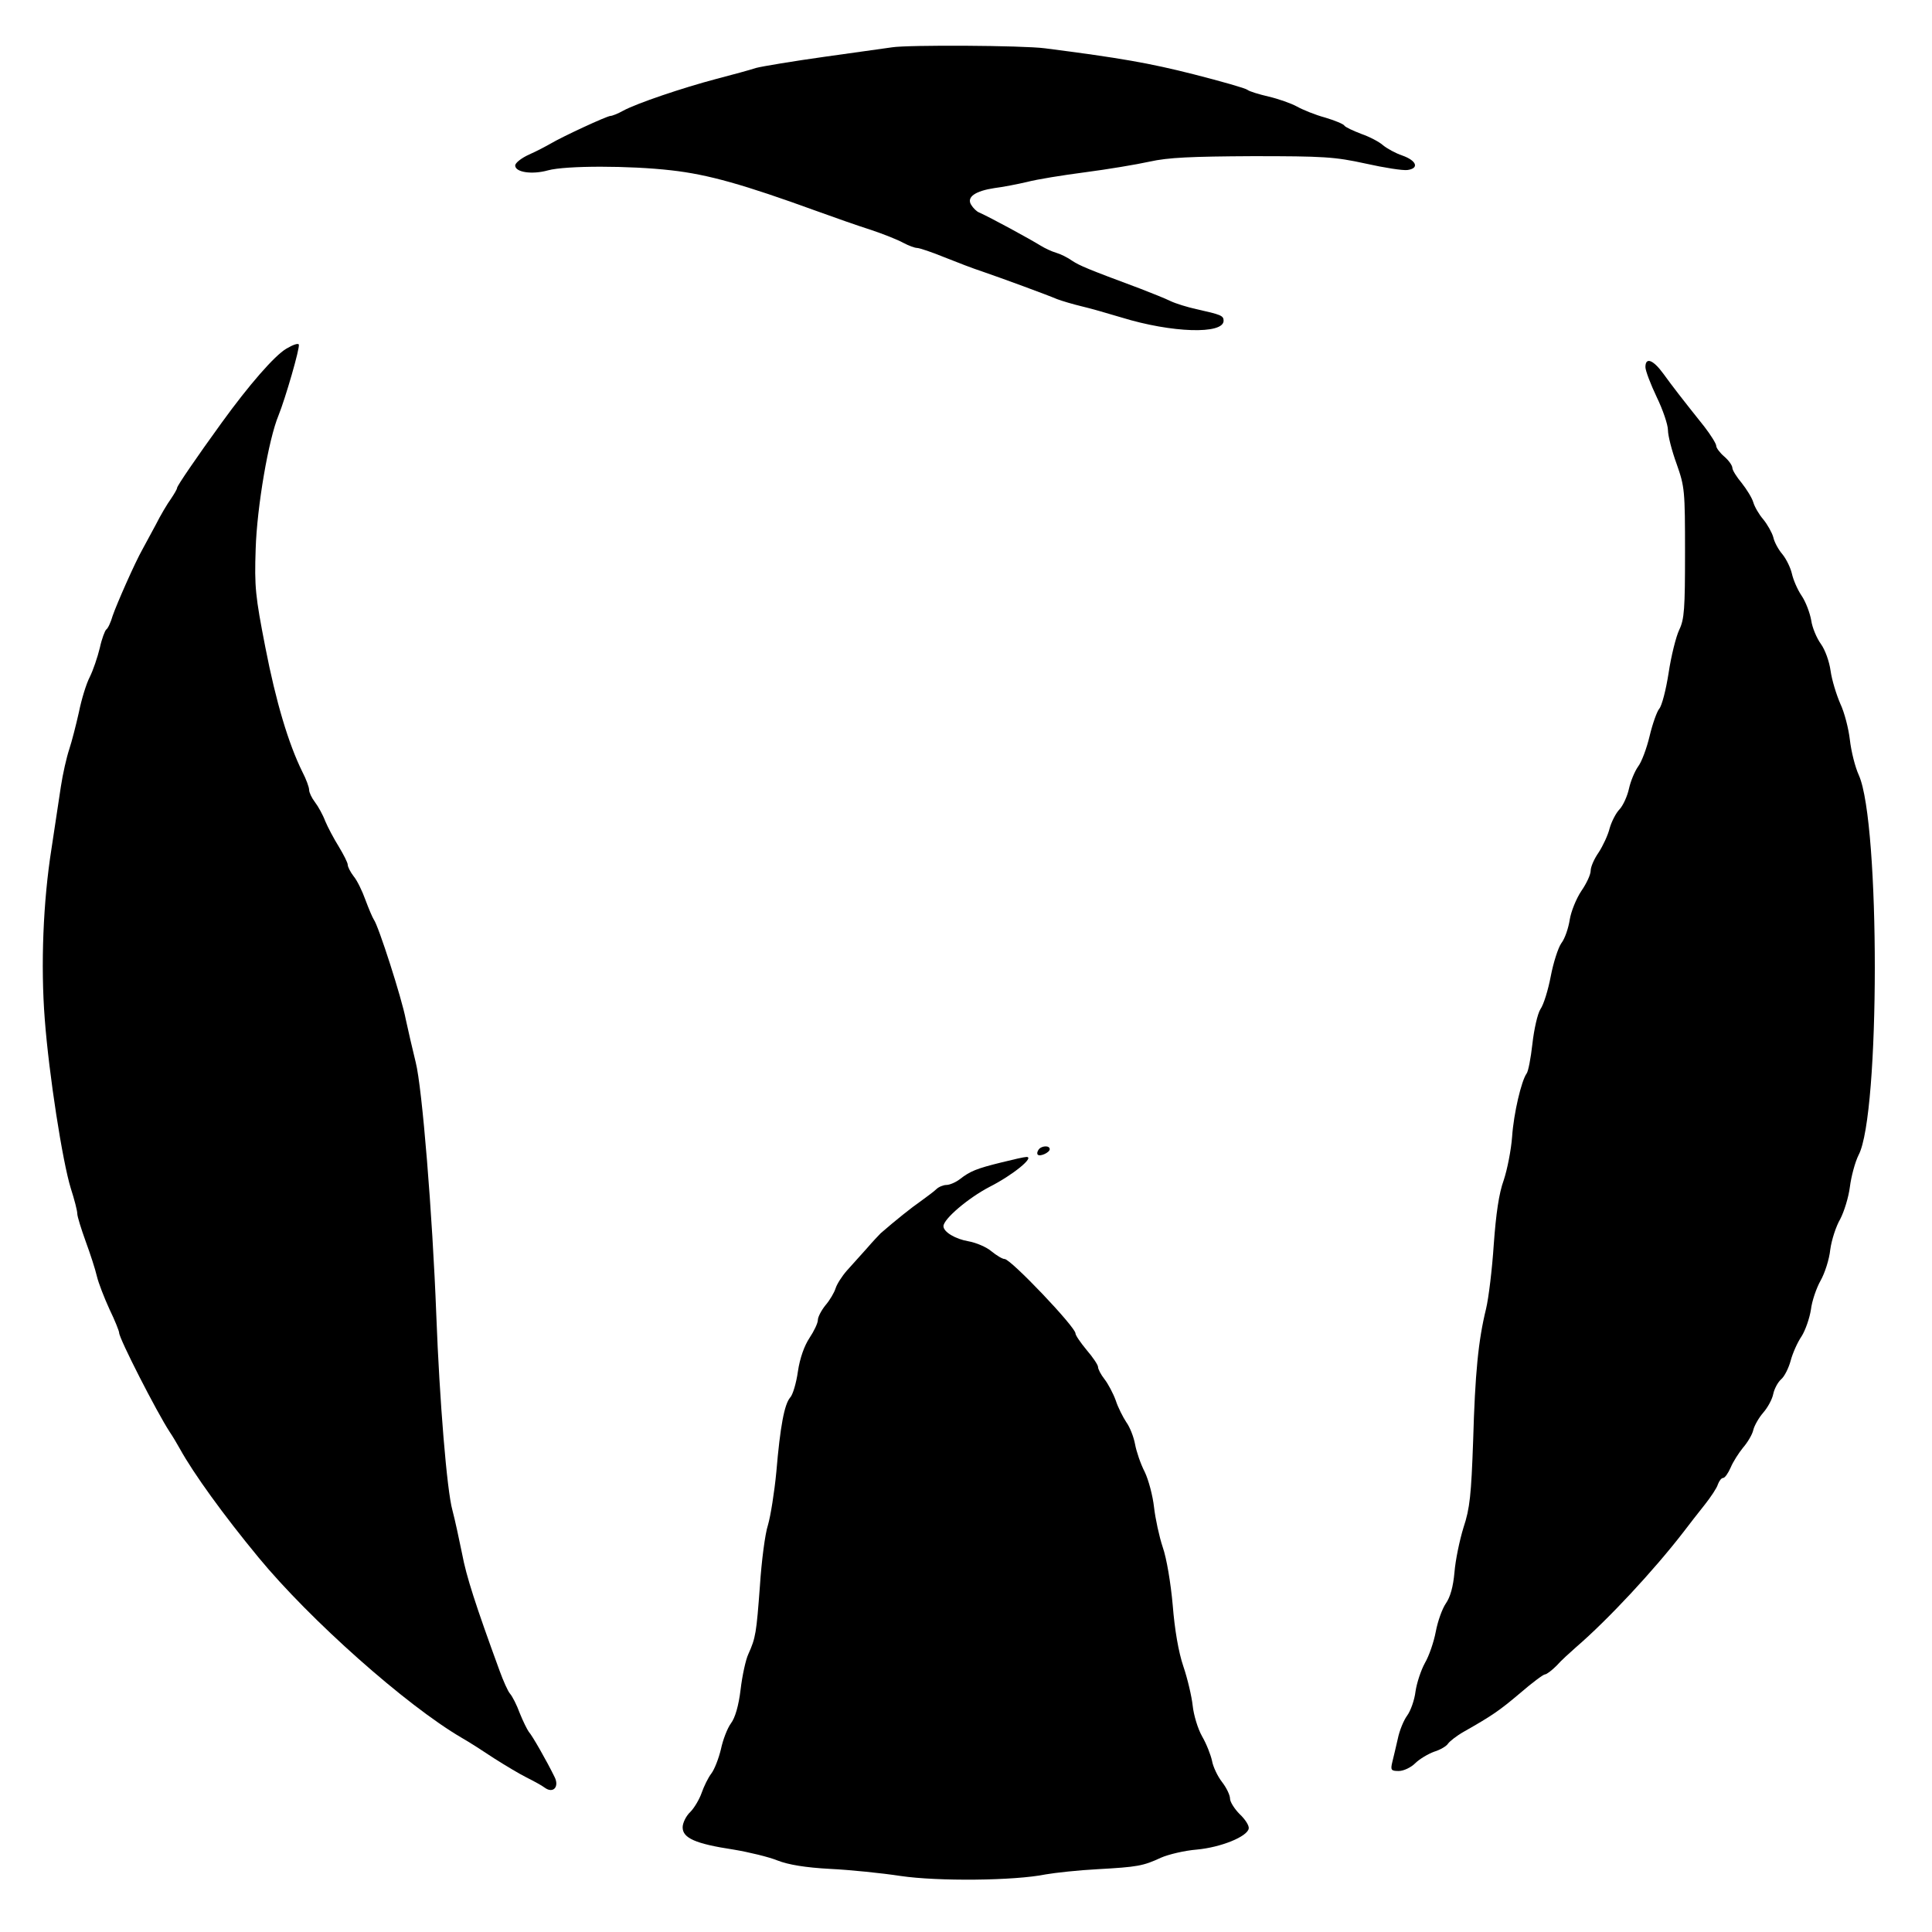
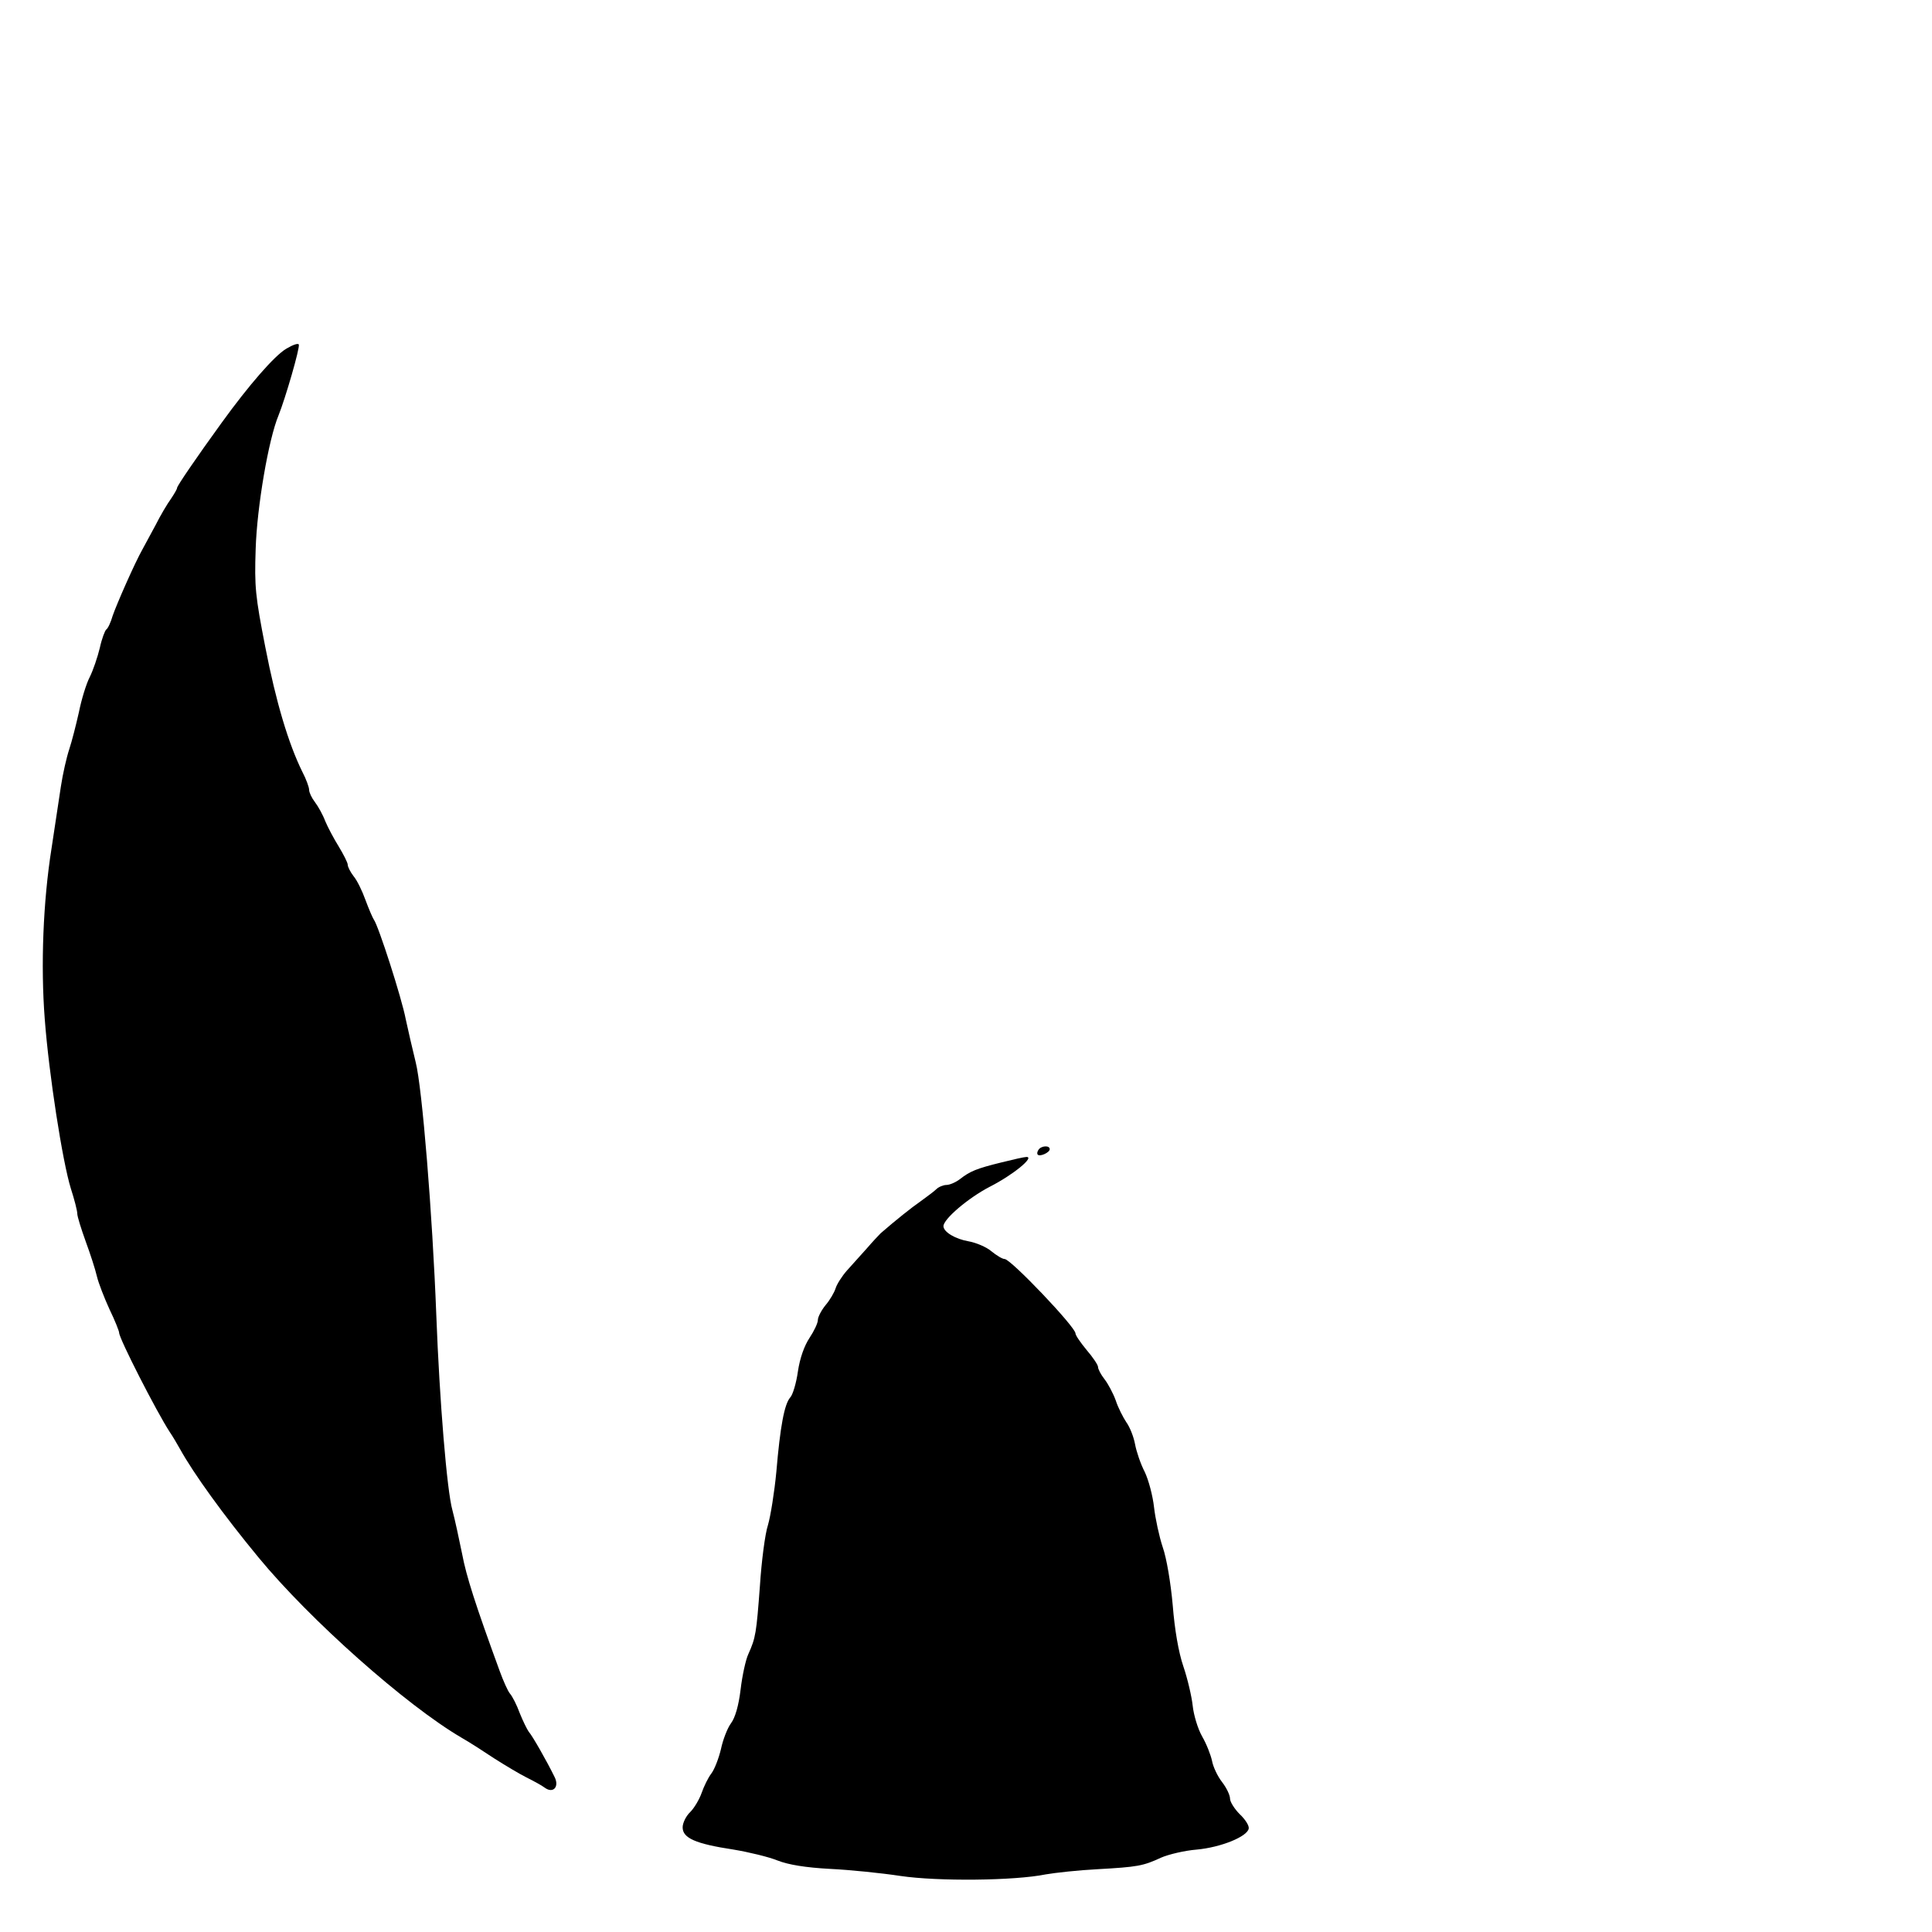
<svg xmlns="http://www.w3.org/2000/svg" version="1.0" width="600pt" height="600pt" viewBox="0 0 600 600" preserveAspectRatio="xMidYMid meet">
  <g transform="translate(0,600) scale(0.1,-0.1)" fill="#000000" stroke="none">
-     <path d="M2770 5853 c-14 -2 -107 -15 -207 -29 -100 -14 -196 -30 -215 -35 -18 -6 -73 -21 -123 -34 -106 -28 -248 -76 -290 -99 -16 -9 -34 -16 -39 -16 -11 0 -151 -65 -186 -86 -14 -8 -44 -24 -67 -34 -24 -11 -43 -26 -43 -34 0 -21 52 -29 102 -15 55 15 253 15 383 0 115 -13 224 -44 450 -126 55 -20 132 -47 170 -59 39 -13 84 -31 100 -40 17 -9 36 -16 43 -16 7 0 46 -13 85 -29 40 -16 92 -36 117 -44 64 -22 200 -72 233 -86 16 -6 50 -16 75 -22 26 -6 82 -22 125 -35 156 -48 317 -53 317 -10 0 16 -9 19 -85 36 -27 6 -63 17 -80 25 -16 8 -59 25 -95 39 -164 61 -187 71 -210 86 -14 10 -36 21 -50 25 -14 4 -35 14 -48 22 -34 21 -155 87 -191 103 -8 3 -19 14 -25 24 -15 24 13 43 73 52 25 3 71 12 101 19 30 8 111 21 180 30 69 9 159 24 200 33 58 13 130 16 320 17 221 0 255 -2 351 -23 58 -13 116 -22 130 -20 37 5 29 29 -16 45 -21 7 -48 22 -60 32 -11 10 -41 26 -67 35 -26 10 -50 21 -53 26 -3 5 -30 16 -60 25 -30 8 -69 24 -87 34 -18 10 -58 24 -88 31 -30 7 -60 16 -66 21 -6 5 -80 26 -166 48 -138 35 -229 51 -463 81 -68 9 -425 11 -475 3z" />
    <path d="M889 4917 c-37 -22 -116 -113 -200 -229 -79 -109 -139 -197 -139 -203 0 -4 -9 -19 -19 -34 -11 -15 -33 -52 -48 -82 -16 -30 -34 -63 -40 -74 -24 -42 -81 -172 -93 -207 -6 -21 -15 -40 -20 -43 -4 -3 -14 -29 -20 -57 -7 -29 -21 -70 -31 -90 -11 -21 -26 -70 -34 -110 -9 -40 -22 -91 -30 -115 -8 -24 -20 -76 -26 -116 -6 -39 -19 -126 -29 -192 -26 -164 -34 -362 -21 -530 13 -172 55 -442 81 -526 11 -34 20 -69 20 -78 0 -9 12 -47 26 -86 14 -38 30 -87 35 -109 5 -21 23 -67 39 -102 17 -35 30 -68 30 -73 0 -18 116 -245 157 -308 9 -13 23 -37 32 -53 42 -76 135 -205 244 -337 159 -193 458 -459 631 -560 23 -13 68 -42 101 -64 33 -21 78 -48 100 -59 22 -11 48 -25 57 -32 26 -19 46 3 30 34 -24 49 -69 128 -80 140 -5 7 -18 33 -28 58 -9 25 -23 52 -30 60 -7 8 -21 40 -32 70 -75 205 -104 295 -117 365 -9 44 -22 105 -30 135 -17 60 -40 340 -50 605 -12 315 -44 708 -64 786 -10 41 -24 101 -31 134 -12 64 -85 291 -99 309 -4 6 -16 34 -26 61 -10 28 -26 61 -37 74 -10 13 -18 29 -18 35 0 7 -13 32 -28 57 -15 24 -34 60 -42 79 -7 19 -22 46 -32 59 -10 13 -18 30 -18 38 0 8 -9 33 -21 56 -43 87 -82 217 -115 387 -31 159 -34 187 -30 305 4 131 40 341 71 415 21 52 67 210 63 220 -2 5 -19 -1 -39 -13z" />
-     <path d="M5110 4860 c0 -11 16 -53 35 -93 19 -39 35 -86 35 -103 0 -17 12 -64 27 -105 25 -71 26 -82 26 -275 0 -174 -2 -207 -18 -240 -10 -21 -25 -81 -33 -134 -8 -52 -21 -102 -29 -111 -7 -8 -21 -47 -30 -85 -9 -38 -25 -81 -36 -95 -10 -14 -23 -45 -28 -68 -5 -23 -18 -52 -29 -64 -11 -11 -25 -38 -31 -59 -5 -21 -21 -55 -34 -75 -14 -20 -25 -45 -25 -57 0 -12 -13 -40 -29 -63 -16 -24 -32 -64 -36 -89 -4 -26 -15 -59 -26 -73 -10 -14 -25 -61 -33 -103 -8 -42 -22 -88 -32 -102 -9 -14 -20 -63 -25 -108 -5 -45 -13 -86 -18 -92 -16 -22 -40 -123 -45 -196 -3 -41 -15 -102 -26 -135 -15 -41 -24 -104 -31 -200 -5 -77 -16 -167 -24 -200 -24 -98 -34 -199 -40 -409 -6 -168 -10 -210 -30 -270 -12 -39 -25 -101 -28 -139 -4 -45 -13 -77 -27 -97 -11 -16 -25 -55 -31 -87 -6 -32 -21 -76 -34 -98 -12 -22 -25 -61 -29 -88 -3 -26 -15 -60 -26 -75 -11 -15 -24 -47 -29 -72 -6 -25 -13 -57 -17 -72 -6 -25 -4 -28 20 -28 15 0 38 11 51 24 13 13 40 29 59 36 20 6 39 18 43 25 5 7 26 24 49 37 88 50 110 65 175 120 37 32 72 58 77 58 5 0 21 12 36 27 14 16 42 41 60 57 100 86 243 240 334 358 18 24 48 62 67 86 18 23 37 51 40 62 4 11 11 20 16 20 6 0 16 15 24 33 7 17 25 45 38 61 14 16 29 41 32 55 3 13 17 38 31 54 14 16 28 42 31 58 3 15 14 36 24 45 11 9 24 36 30 58 6 23 21 57 34 76 12 19 25 57 29 83 3 26 17 67 30 90 13 23 27 66 30 96 4 30 18 73 31 95 12 23 26 68 30 100 4 32 16 77 27 99 67 126 67 1030 1 1179 -12 26 -24 75 -28 110 -4 35 -17 86 -30 113 -12 28 -26 73 -30 102 -4 29 -17 65 -30 83 -13 18 -27 51 -30 73 -4 23 -17 58 -30 77 -13 19 -26 50 -30 68 -4 18 -17 45 -29 60 -13 15 -26 39 -29 54 -4 14 -18 39 -31 55 -13 15 -27 39 -31 53 -4 14 -21 41 -36 60 -16 19 -29 40 -29 47 0 7 -11 23 -25 35 -14 12 -25 27 -25 33 0 7 -17 34 -37 60 -71 89 -98 124 -127 164 -32 44 -56 53 -56 21z" />
    <path d="M3225 2429 c-4 -6 -5 -12 -2 -15 7 -7 37 7 37 17 0 13 -27 11 -35 -2z" />
    <path d="M3110 2390 c-77 -19 -97 -27 -129 -52 -13 -10 -32 -18 -42 -18 -9 0 -24 -6 -31 -13 -7 -7 -29 -23 -48 -37 -29 -20 -79 -60 -125 -100 -5 -5 -25 -26 -43 -47 -19 -21 -47 -52 -62 -69 -15 -17 -31 -42 -35 -55 -4 -13 -18 -37 -31 -52 -13 -16 -24 -37 -24 -46 0 -10 -12 -35 -26 -56 -16 -24 -30 -63 -36 -104 -5 -36 -16 -73 -24 -81 -18 -21 -31 -89 -43 -231 -6 -63 -18 -138 -26 -165 -9 -27 -20 -112 -25 -189 -11 -147 -13 -161 -36 -212 -8 -17 -19 -67 -24 -110 -6 -50 -17 -88 -30 -105 -11 -15 -25 -51 -31 -80 -7 -29 -20 -63 -30 -76 -10 -13 -23 -40 -30 -60 -7 -20 -23 -47 -35 -59 -13 -12 -24 -34 -24 -48 0 -33 39 -51 158 -69 48 -8 110 -23 137 -34 33 -13 87 -22 163 -26 62 -3 160 -13 219 -22 115 -17 353 -15 451 5 29 5 101 13 160 16 125 7 142 10 198 36 23 10 73 22 111 25 75 7 156 40 161 65 2 9 -11 29 -28 45 -16 16 -30 38 -30 48 0 11 -11 34 -25 52 -14 18 -28 48 -31 66 -4 18 -17 52 -31 76 -13 23 -26 66 -29 95 -3 28 -16 84 -29 122 -15 44 -27 114 -33 190 -6 68 -19 146 -31 180 -11 33 -23 89 -27 124 -4 36 -17 85 -29 110 -13 25 -26 64 -30 86 -4 22 -16 53 -27 68 -10 15 -26 46 -33 68 -8 22 -24 52 -35 66 -11 14 -20 31 -20 38 0 6 -16 30 -35 52 -19 23 -35 46 -35 52 0 20 -201 231 -220 231 -7 0 -25 11 -41 24 -15 13 -48 27 -71 31 -41 7 -78 29 -78 47 0 22 76 87 143 122 73 37 141 93 115 93 -7 0 -42 -8 -78 -17z" />
  </g>
</svg>